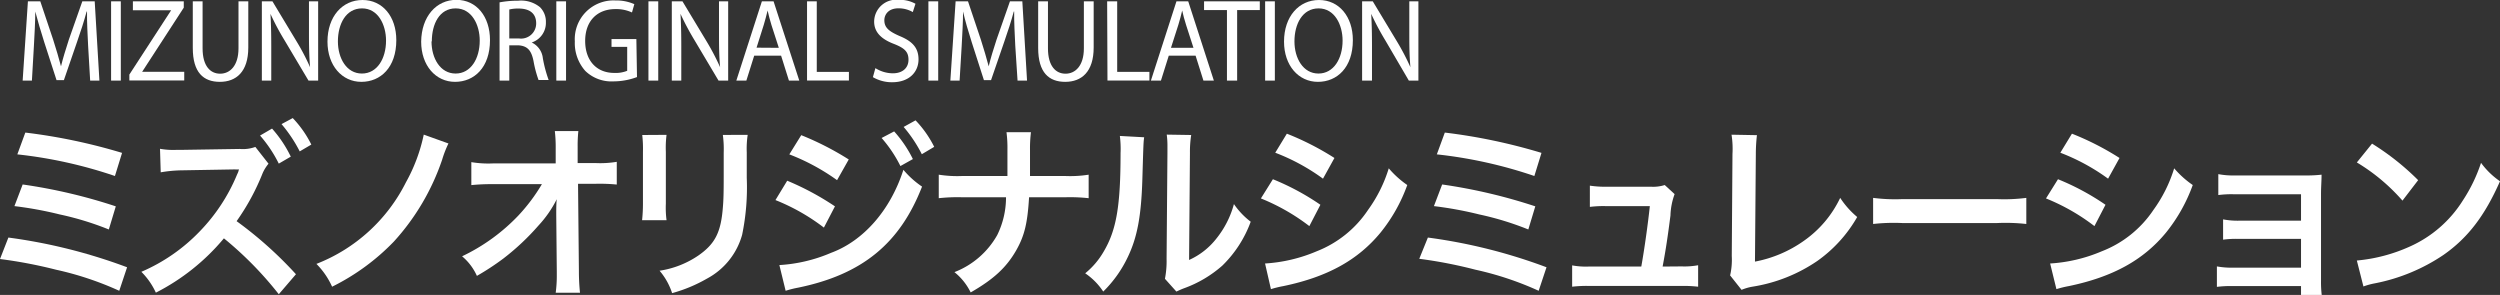
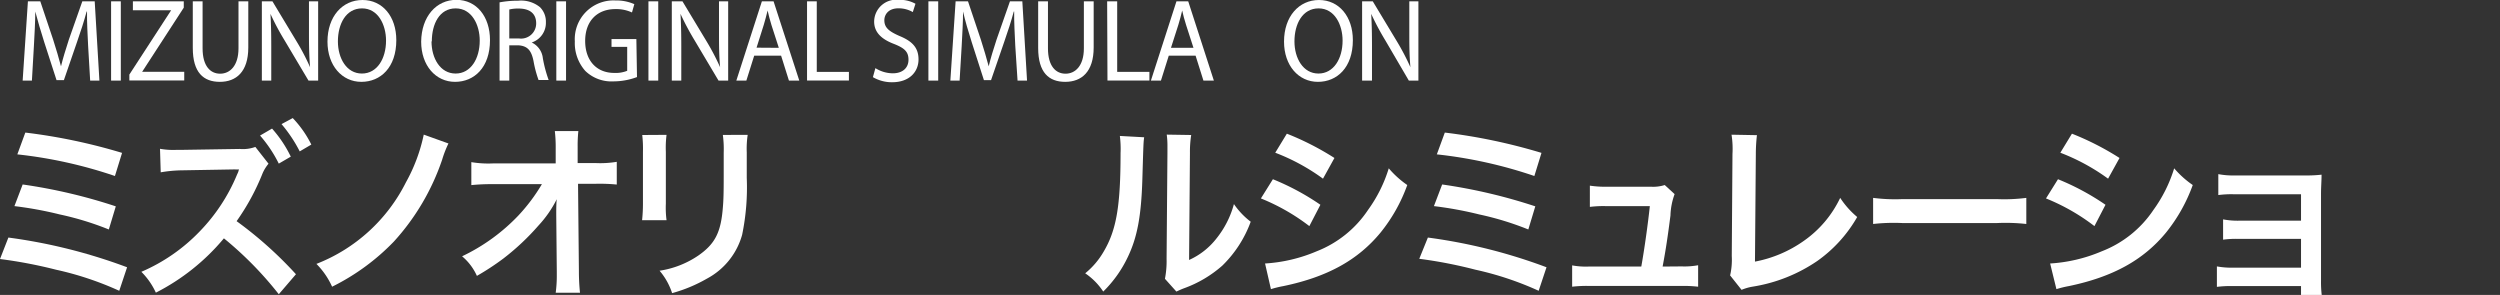
<svg xmlns="http://www.w3.org/2000/svg" id="Layer_1" data-name="Layer 1" viewBox="0 0 318.88 37.62">
  <rect x="0" y="0" width="318.88" height="37.62" fill="#333333" stroke="none" />
  <defs>
    <style>.cls-1{fill:#fff;}</style>
  </defs>
  <title>mizuno-text2</title>
  <path class="cls-1" d="M6.57,36.32a69,69,0,0,1,15.14,3.79l-1,3a40.31,40.31,0,0,0-8.07-2.69A59,59,0,0,0,5.5,39.06Zm1.82-6.77a68.57,68.57,0,0,1,11.88,2.79l-.89,2.95a37.87,37.87,0,0,0-6.27-1.92,47.48,47.48,0,0,0-5.77-1.06Zm.34-6.62a72.61,72.61,0,0,1,12.34,2.59l-.91,2.95A57.82,57.82,0,0,0,7.71,25.71Z" transform="translate(-5.5 -6.02)" />
  <path class="cls-1" d="M41.06,43.55a45.24,45.24,0,0,0-7-7.13,27.6,27.6,0,0,1-8.68,6.93,9.12,9.12,0,0,0-1.85-2.66A22.77,22.77,0,0,0,31,35.51a23.05,23.05,0,0,0,4.74-7.23l.12-.26.06-.17a1,1,0,0,1,.07-.22,3.21,3.21,0,0,1-.5,0l-.2,0-6.84.12A17.37,17.37,0,0,0,26,28l-.09-3a9.54,9.54,0,0,0,2,.14h.54l7.62-.12a4.63,4.63,0,0,0,2-.26l1.68,2.14A5.13,5.13,0,0,0,39,28.11a29.12,29.12,0,0,1-3.32,6.12A50.08,50.08,0,0,1,43.25,41ZM40.2,22.42A15.5,15.5,0,0,1,42.59,26l-1.53.89a16.56,16.56,0,0,0-2.39-3.58Zm3.53,2.91a17.87,17.87,0,0,0-2.32-3.48l1.43-.77a13.62,13.62,0,0,1,2.37,3.38Z" transform="translate(-5.5 -6.02)" />
  <path class="cls-1" d="M62.7,24.32a13.5,13.5,0,0,0-.8,2.06,29.59,29.59,0,0,1-6.15,10.44,28.38,28.38,0,0,1-7.89,5.77,9.85,9.85,0,0,0-2-2.91A21.5,21.5,0,0,0,57.27,29.29a21.51,21.51,0,0,0,2.28-6.1Z" transform="translate(-5.5 -6.02)" />
  <path class="cls-1" d="M76.45,33.15c0-.12,0-1.34.07-1.73a14.25,14.25,0,0,1-2.33,3.36A30.83,30.83,0,0,1,69.7,39a33,33,0,0,1-3.37,2.21,7,7,0,0,0-1.89-2.5,24.31,24.31,0,0,0,7.18-5.2,22.77,22.77,0,0,0,3-4H68.43a25.44,25.44,0,0,0-2.81.12V26.7a13.25,13.25,0,0,0,2.87.16h7.89l0-1.92a17.91,17.91,0,0,0-.11-2.2h3a17.91,17.91,0,0,0-.09,2v.14l0,1.94h2.3a12.73,12.73,0,0,0,2.69-.16v2.9a22.44,22.44,0,0,0-2.62-.1H79.23l.11,11.14c0,1.18.07,2.09.14,2.76h-3.1a16.15,16.15,0,0,0,.14-2.3v-.43l-.07-7.18Z" transform="translate(-5.5 -6.02)" />
  <path class="cls-1" d="M90.52,23.22a12.94,12.94,0,0,0-.09,2.16V32a12.32,12.32,0,0,0,.09,2.11H87.4A20.23,20.23,0,0,0,87.51,32v-6.6a15.82,15.82,0,0,0-.09-2.16Zm10.35,0a11.86,11.86,0,0,0-.12,2.23v3.24a29.79,29.79,0,0,1-.59,7.28,9.08,9.08,0,0,1-4.49,5.59,18.92,18.92,0,0,1-4.44,1.85,8.41,8.41,0,0,0-1.6-2.86,11.94,11.94,0,0,0,4.92-1.92c2.15-1.49,2.9-2.95,3.15-6.12.09-1,.11-2.09.11-4v-3a13.56,13.56,0,0,0-.11-2.28Z" transform="translate(-5.5 -6.02)" />
-   <path class="cls-1" d="M105.91,29.07A35.19,35.19,0,0,1,112,32.34l-1.41,2.71a25.88,25.88,0,0,0-6.18-3.51Zm-1,10.76a19.6,19.6,0,0,0,6.59-1.56c4.17-1.54,7.59-5.48,9.23-10.59a11.42,11.42,0,0,0,2.38,2.14c-2.83,7.27-7.64,11.21-15.8,12.89a13,13,0,0,0-1.6.4Zm2.79-16.57a37.27,37.27,0,0,1,6.06,3.1L112.27,29a27,27,0,0,0-6.09-3.29Zm11.85-.48a15.5,15.5,0,0,1,2.39,3.53l-1.59.89a16.59,16.59,0,0,0-2.4-3.58Zm3.53,2.91a17.43,17.43,0,0,0-2.32-3.48l1.52-.84a13.73,13.73,0,0,1,2.38,3.38Z" transform="translate(-5.5 -6.02)" />
-   <path class="cls-1" d="M141.36,28.47a15.05,15.05,0,0,0,3-.17v3a21.72,21.72,0,0,0-2.92-.12h-4.68c-.2,3.34-.59,4.92-1.64,6.77-1.25,2.18-2.85,3.67-5.81,5.37a7.55,7.55,0,0,0-2.07-2.59A10.68,10.68,0,0,0,132.7,36a10.91,10.91,0,0,0,1.12-4.82h-5.66a21.72,21.72,0,0,0-2.92.12v-3a15.17,15.17,0,0,0,3,.17H134c0-1,0-1.44,0-1.87V25.18a15.9,15.9,0,0,0-.12-2.3H137a16.94,16.94,0,0,0-.12,2.3l0,1.44c0,1.59,0,1.59,0,1.85Z" transform="translate(-5.5 -6.02)" />
  <path class="cls-1" d="M151.44,23.53c-.09.67-.09.67-.23,5.37s-.66,7.4-1.84,9.87a15.4,15.4,0,0,1-3.15,4.44,8.37,8.37,0,0,0-2.3-2.33,10,10,0,0,0,2.35-2.76c1.64-2.76,2.16-5.86,2.16-12.58a12.82,12.82,0,0,0-.09-2.18Zm6-.29a13.8,13.8,0,0,0-.16,2.28l-.11,13.66a9.2,9.2,0,0,0,3.49-2.74,12,12,0,0,0,2.23-4.39,9.72,9.72,0,0,0,2.14,2.25,15,15,0,0,1-3.62,5.6,15.14,15.14,0,0,1-4.86,2.88c-.5.19-.68.29-1,.43l-1.46-1.63a11.75,11.75,0,0,0,.21-2.55l.11-13.53v-.72a10.84,10.84,0,0,0-.09-1.59Z" transform="translate(-5.5 -6.02)" />
  <path class="cls-1" d="M167.86,28.88a31.54,31.54,0,0,1,6.06,3.26l-1.41,2.72a26.19,26.19,0,0,0-6.18-3.53Zm-1,10.75a19.9,19.9,0,0,0,6.59-1.56A14,14,0,0,0,180,32.79a18,18,0,0,0,2.64-5.3A12.19,12.19,0,0,0,185,29.62a20.79,20.79,0,0,1-3.42,6.08c-2.89,3.5-6.77,5.64-12.37,6.81a13.39,13.39,0,0,0-1.6.39Zm2.78-16.56a35.57,35.57,0,0,1,6.07,3.1l-1.46,2.64a26.06,26.06,0,0,0-6.09-3.31Z" transform="translate(-5.5 -6.02)" />
  <path class="cls-1" d="M187.63,36.32a68.74,68.74,0,0,1,15.13,3.79l-1,3a40.09,40.09,0,0,0-8.07-2.69,58.27,58.27,0,0,0-7.16-1.39Zm1.82-6.77a68.78,68.78,0,0,1,11.88,2.79l-.89,2.95a37.87,37.87,0,0,0-6.27-1.92,47.48,47.48,0,0,0-5.77-1.06Zm.34-6.62a72.32,72.32,0,0,1,12.33,2.59l-.91,2.95a57.6,57.6,0,0,0-12.44-2.76Z" transform="translate(-5.5 -6.02)" />
  <path class="cls-1" d="M220,40a9.58,9.58,0,0,0,2.1-.15v2.74a16.78,16.78,0,0,0-2.1-.1H208.12a16.18,16.18,0,0,0-2.09.1V39.87a9.59,9.59,0,0,0,2.09.15h6.73c.39-2.14.86-5.52,1.09-7.71h-5.65a14,14,0,0,0-2,.1V29.7a13.15,13.15,0,0,0,2.1.14h5.76a4.81,4.81,0,0,0,1.69-.22l1.26,1.16a8.65,8.65,0,0,0-.53,2.73c-.34,2.64-.59,4.35-1,6.51Z" transform="translate(-5.5 -6.02)" />
  <path class="cls-1" d="M229.6,23.26a21.29,21.29,0,0,0-.14,2.43l-.11,13.7a15.91,15.91,0,0,0,6.22-2.64,14,14,0,0,0,4.65-5.49,11.15,11.15,0,0,0,2.17,2.44,17.47,17.47,0,0,1-5.08,5.6,20.25,20.25,0,0,1-8.3,3.29,6.38,6.38,0,0,0-1.37.4l-1.46-1.84a8.86,8.86,0,0,0,.21-2.48l.09-13a11.64,11.64,0,0,0-.12-2.47Z" transform="translate(-5.5 -6.02)" />
  <path class="cls-1" d="M244.42,31.26a22.06,22.06,0,0,0,3.69.16h12.16a22,22,0,0,0,3.69-.16v3.33a23.78,23.78,0,0,0-3.72-.12h-12.1a23.78,23.78,0,0,0-3.72.12Z" transform="translate(-5.5 -6.02)" />
  <path class="cls-1" d="M268,28.88a31.54,31.54,0,0,1,6.06,3.26l-1.41,2.72a26.19,26.19,0,0,0-6.18-3.53Zm-1,10.75a19.9,19.9,0,0,0,6.59-1.56,14,14,0,0,0,6.59-5.28,18,18,0,0,0,2.64-5.3,12.19,12.19,0,0,0,2.37,2.13,21,21,0,0,1-3.42,6.08c-2.89,3.5-6.77,5.64-12.38,6.81a13.13,13.13,0,0,0-1.59.39Zm2.78-16.56a35.57,35.57,0,0,1,6.07,3.1l-1.46,2.64a26.26,26.26,0,0,0-6.09-3.31Z" transform="translate(-5.5 -6.02)" />
  <path class="cls-1" d="M290.27,42.51a13.78,13.78,0,0,0-2,.1V40a10,10,0,0,0,2,.16H299V36.49h-7.94a12.51,12.51,0,0,0-2,.1V34a9.75,9.75,0,0,0,2,.17H299V30.8H290.5a12.81,12.81,0,0,0-2.05.1V28.23a9.88,9.88,0,0,0,2.05.17h9a17.13,17.13,0,0,0,2.12-.1c0,.87-.07,1.47-.07,2.52v11a14,14,0,0,0,.09,1.82H299V42.51Z" transform="translate(-5.5 -6.02)" />
-   <path class="cls-1" d="M306.12,39.25a20.9,20.9,0,0,0,6.75-1.78,15.36,15.36,0,0,0,6.77-5.88,20.19,20.19,0,0,0,2.32-4.8,10,10,0,0,0,2.42,2.35c-1.94,4.4-4.1,7.23-7.23,9.41a23.71,23.71,0,0,1-8.68,3.6,8.81,8.81,0,0,0-1.51.41Zm1.94-14.91A32.57,32.57,0,0,1,313.94,29l-2,2.61a24.37,24.37,0,0,0-5.82-4.87Z" transform="translate(-5.5 -6.02)" />
  <path class="cls-1" d="M16.74,11.86c-.07-1.41-.16-3.11-.14-4.37h-.05c-.32,1.19-.72,2.45-1.21,3.84l-1.69,4.91h-.94l-1.56-4.82C10.7,10,10.31,8.69,10,7.49h0c0,1.26-.1,3-.18,4.47L9.57,16.3H8.39L9.06,6.19h1.58l1.64,4.89c.4,1.24.72,2.35,1,3.4h0c.24-1,.59-2.13,1-3.4L16,6.19h1.58l.6,10.11H17Z" transform="translate(-5.5 -6.02)" />
  <path class="cls-1" d="M20.91,6.19V16.3H19.67V6.19Z" transform="translate(-5.5 -6.02)" />
  <path class="cls-1" d="M22,15.53l5.33-8.2v0H22.45V6.19h6.49V7l-5.31,8.18v0H29v1.1H22Z" transform="translate(-5.5 -6.02)" />
  <path class="cls-1" d="M31.34,6.19v6c0,2.27,1,3.23,2.24,3.23s2.34-1,2.34-3.23v-6h1.25v5.89c0,3.11-1.55,4.38-3.63,4.38s-3.45-1.18-3.45-4.32V6.19Z" transform="translate(-5.5 -6.02)" />
  <path class="cls-1" d="M38.9,16.3V6.19h1.35l3.08,5.11a28.51,28.51,0,0,1,1.72,3.29l0,0c-.11-1.35-.14-2.58-.14-4.15V6.19h1.17V16.3H44.85L41.8,11.17A31.7,31.7,0,0,1,40,7.79l0,0c.07,1.27.1,2.49.1,4.17V16.3Z" transform="translate(-5.5 -6.02)" />
  <path class="cls-1" d="M56.05,11.14c0,3.48-2,5.32-4.46,5.32s-4.32-2.07-4.32-5.13c0-3.21,1.9-5.31,4.47-5.31S56.05,8.14,56.05,11.14Zm-7.45.16c0,2.16,1.11,4.1,3.06,4.1s3.08-1.91,3.08-4.2c0-2-1-4.11-3.06-4.11S48.6,9.08,48.6,11.3Z" transform="translate(-5.5 -6.02)" />
  <path class="cls-1" d="M68,11.14c0,3.48-2,5.32-4.46,5.32s-4.32-2.07-4.32-5.13C59.26,8.12,61.15,6,63.72,6S68,8.14,68,11.14Zm-7.46.16c0,2.16,1.12,4.1,3.07,4.1s3.08-1.91,3.08-4.2c0-2-1-4.11-3.07-4.11S60.58,9.08,60.58,11.3Z" transform="translate(-5.5 -6.02)" />
  <path class="cls-1" d="M69.22,6.32a12.76,12.76,0,0,1,2.38-.21,3.81,3.81,0,0,1,2.78.83,2.6,2.6,0,0,1,.75,1.92,2.63,2.63,0,0,1-1.81,2.58v0a2.5,2.5,0,0,1,1.42,2,16.47,16.47,0,0,0,.74,2.78H74.19a14.52,14.52,0,0,1-.64-2.42c-.28-1.39-.8-1.92-1.92-2H70.46V16.3H69.22Zm1.24,4.61h1.27A1.93,1.93,0,0,0,73.89,9c0-1.31-.89-1.88-2.2-1.89a4.89,4.89,0,0,0-1.23.12Z" transform="translate(-5.5 -6.02)" />
  <path class="cls-1" d="M77.7,6.19V16.3H76.46V6.19Z" transform="translate(-5.5 -6.02)" />
  <path class="cls-1" d="M86.75,15.85a8.64,8.64,0,0,1-3,.55,4.79,4.79,0,0,1-3.59-1.33,5.34,5.34,0,0,1-1.34-3.77,4.94,4.94,0,0,1,5.2-5.22,5.64,5.64,0,0,1,2.39.47l-.3,1.06A4.75,4.75,0,0,0,84,7.18c-2.34,0-3.86,1.53-3.86,4.06s1.47,4.08,3.7,4.08a3.89,3.89,0,0,0,1.66-.27V12h-2V11h3.17Z" transform="translate(-5.5 -6.02)" />
  <path class="cls-1" d="M89.46,6.19V16.3H88.21V6.19Z" transform="translate(-5.5 -6.02)" />
  <path class="cls-1" d="M91.19,16.3V6.19h1.36l3.08,5.11a30.17,30.17,0,0,1,1.72,3.29l0,0c-.12-1.35-.14-2.58-.14-4.15V6.19h1.17V16.3H97.15L94.1,11.17a33.78,33.78,0,0,1-1.8-3.38l0,0c.07,1.27.1,2.49.1,4.17V16.3Z" transform="translate(-5.5 -6.02)" />
  <path class="cls-1" d="M101.7,13.12l-1,3.18H99.42l3.26-10.11h1.49l3.28,10.11h-1.32l-1-3.18Zm3.14-1-.94-2.91c-.21-.66-.35-1.26-.49-1.85h0c-.15.6-.3,1.22-.49,1.83L102,12.1Z" transform="translate(-5.5 -6.02)" />
  <path class="cls-1" d="M108.44,6.19h1.24v9h4.1v1.1h-5.34Z" transform="translate(-5.5 -6.02)" />
  <path class="cls-1" d="M117.16,14.71a4.19,4.19,0,0,0,2.22.66c1.27,0,2-.71,2-1.73s-.51-1.48-1.81-2C118,11.05,117,10.19,117,8.77A2.82,2.82,0,0,1,120.15,6a4.13,4.13,0,0,1,2.12.5l-.34,1.06a3.65,3.65,0,0,0-1.82-.48c-1.32,0-1.81.83-1.81,1.52,0,.94.58,1.41,1.91,2,1.62.66,2.45,1.48,2.45,3s-1.1,2.91-3.37,2.91a4.8,4.8,0,0,1-2.45-.65Z" transform="translate(-5.5 -6.02)" />
  <path class="cls-1" d="M125.17,6.19V16.3h-1.25V6.19Z" transform="translate(-5.5 -6.02)" />
  <path class="cls-1" d="M135,11.86c-.07-1.41-.16-3.11-.14-4.37h-.05c-.32,1.19-.72,2.45-1.21,3.84l-1.69,4.91H131l-1.55-4.82c-.45-1.42-.84-2.73-1.11-3.93h0c0,1.26-.1,3-.18,4.47l-.26,4.34h-1.18l.67-10.11h1.58l1.64,4.89c.4,1.24.72,2.35,1,3.4h0c.24-1,.58-2.13,1-3.4l1.71-4.89h1.58l.6,10.11h-1.21Z" transform="translate(-5.5 -6.02)" />
  <path class="cls-1" d="M139.17,6.19v6c0,2.27,1,3.23,2.24,3.23s2.34-1,2.34-3.23v-6H145v5.89c0,3.11-1.55,4.38-3.63,4.38s-3.45-1.18-3.45-4.32V6.19Z" transform="translate(-5.5 -6.02)" />
  <path class="cls-1" d="M146.72,6.19H148v9h4.11v1.1h-5.35Z" transform="translate(-5.5 -6.02)" />
  <path class="cls-1" d="M154.58,13.12l-1,3.18H152.3l3.26-10.11h1.5l3.27,10.11H159l-1-3.18Zm3.15-1-.94-2.91c-.22-.66-.36-1.26-.5-1.85h0c-.14.6-.3,1.22-.49,1.83l-.94,2.93Z" transform="translate(-5.5 -6.02)" />
-   <path class="cls-1" d="M162,7.3h-2.92V6.19h7.11V7.3H163.3v9H162Z" transform="translate(-5.5 -6.02)" />
-   <path class="cls-1" d="M168.11,6.19V16.3h-1.24V6.19Z" transform="translate(-5.5 -6.02)" />
+   <path class="cls-1" d="M168.11,6.19V16.3V6.19Z" transform="translate(-5.5 -6.02)" />
  <path class="cls-1" d="M178.06,11.14c0,3.48-2,5.32-4.46,5.32s-4.32-2.07-4.32-5.13c0-3.21,1.9-5.31,4.46-5.31S178.06,8.14,178.06,11.14Zm-7.45.16c0,2.16,1.11,4.1,3.06,4.1s3.08-1.91,3.08-4.2c0-2-1-4.11-3.06-4.11S170.61,9.08,170.61,11.3Z" transform="translate(-5.5 -6.02)" />
  <path class="cls-1" d="M179.24,16.3V6.19h1.36l3.08,5.11a30.17,30.17,0,0,1,1.72,3.29l0,0c-.12-1.35-.14-2.58-.14-4.15V6.19h1.16V16.3H185.2l-3-5.13a33.78,33.78,0,0,1-1.8-3.38l0,0c.07,1.27.1,2.49.1,4.17V16.3Z" transform="translate(-5.5 -6.02)" />
</svg>